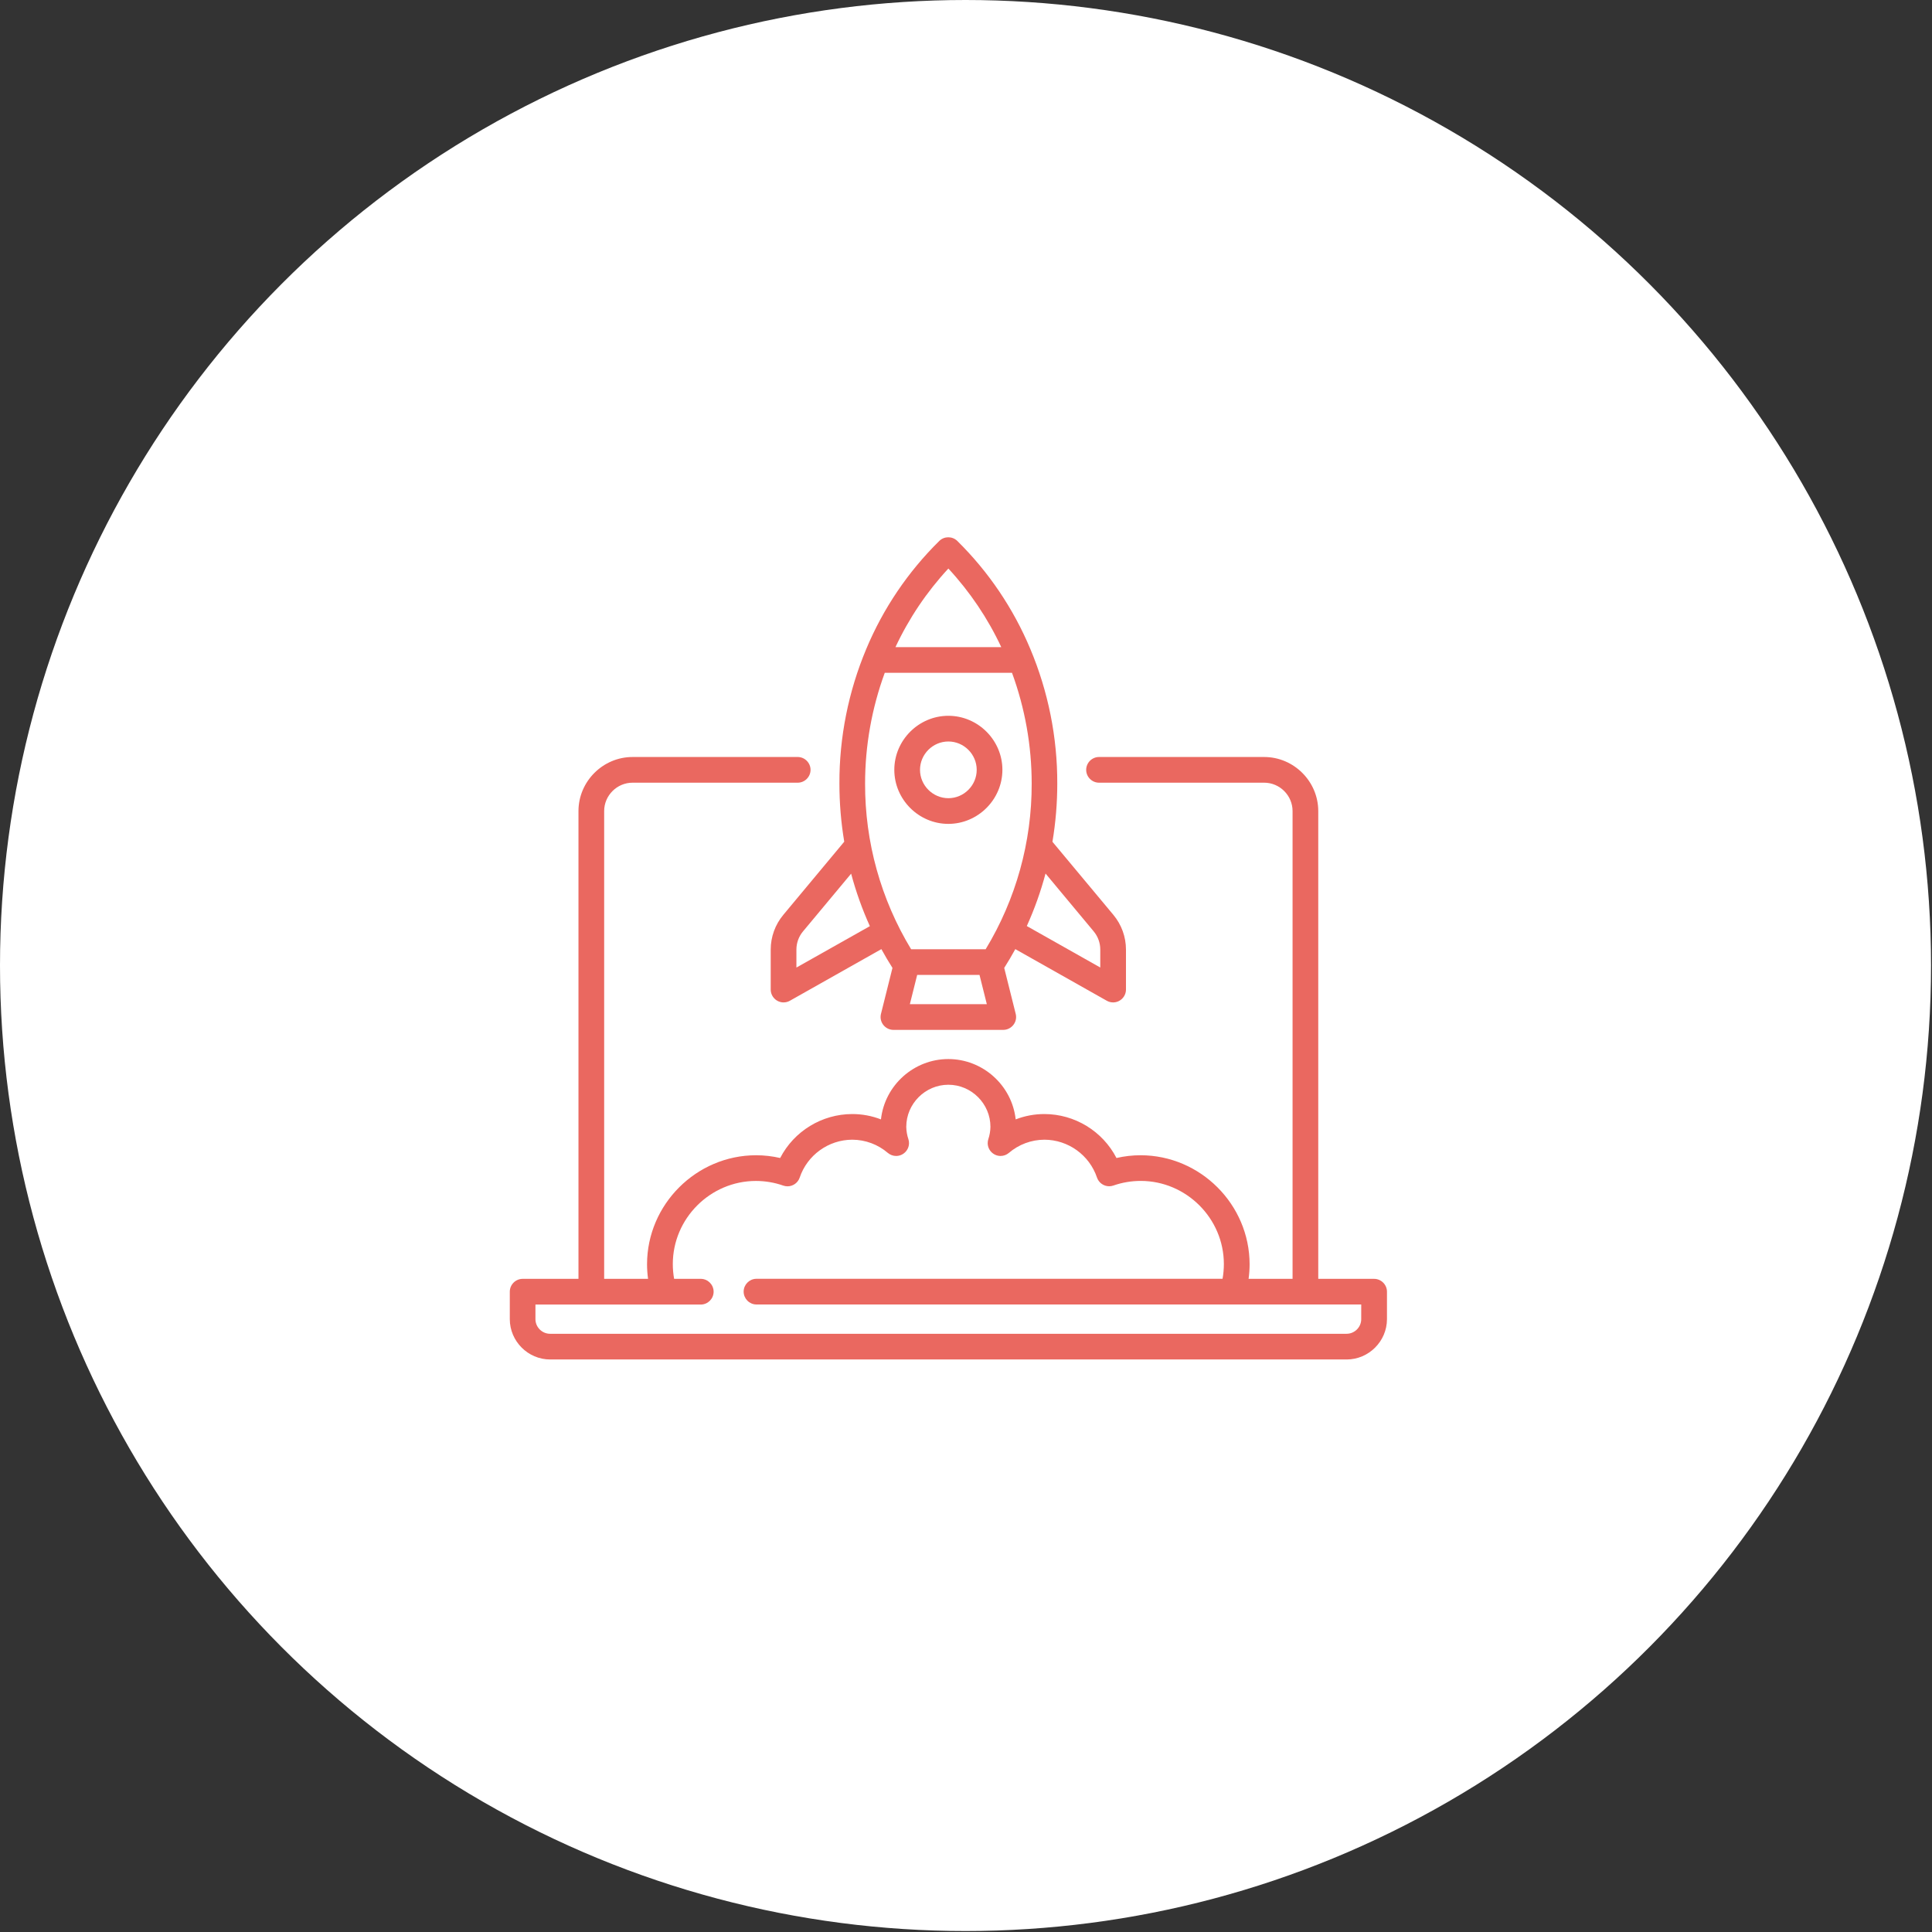
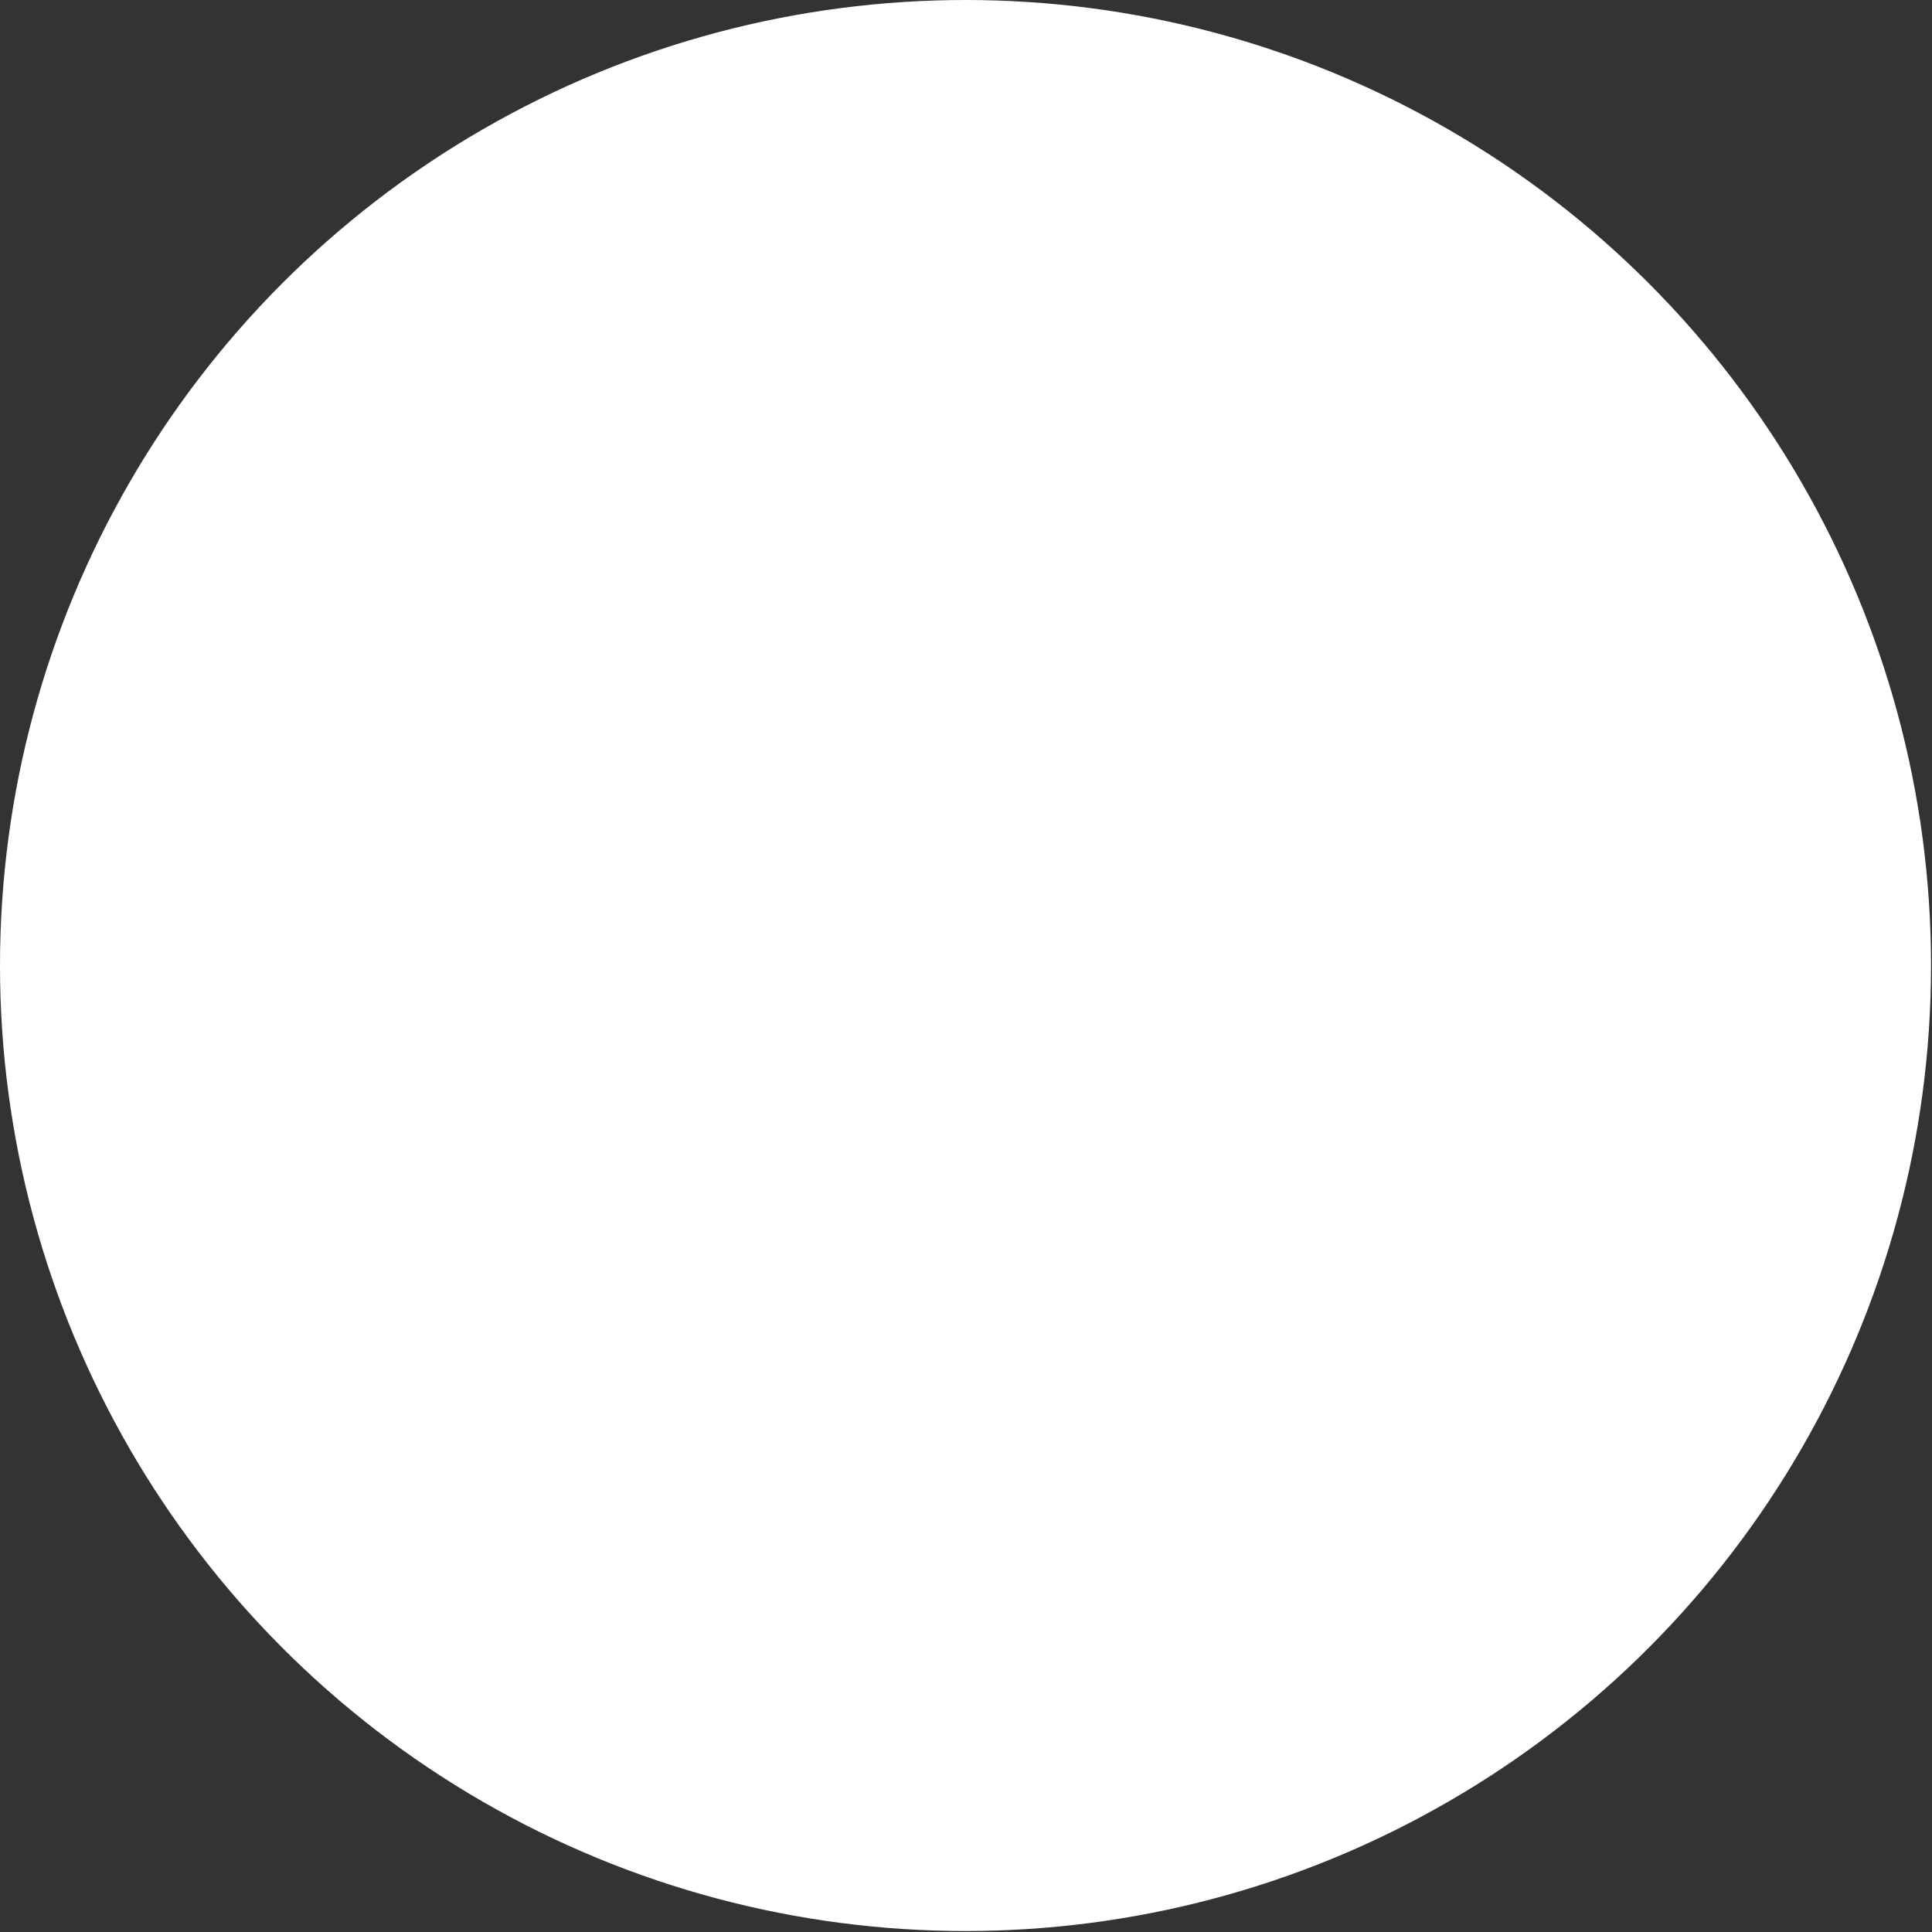
<svg xmlns="http://www.w3.org/2000/svg" width="100%" height="100%" viewBox="0 0 667 667" version="1.1" xml:space="preserve" style="fill-rule:evenodd;clip-rule:evenodd;stroke-linejoin:round;stroke-miterlimit:2;">
  <rect x="0" y="0" width="667" height="667" fill="#333333" stroke="none" />
  <circle cx="333.333" cy="333.333" r="333.333" style="fill:#fff;" />
-   <path id="Pfad_61" d="M474.385,441.507l-19.271,0l-0,-161.504c-0.012,-10.231 -8.427,-18.647 -18.659,-18.658l-56.891,-0c-0.046,-0.001 -0.091,-0.002 -0.136,-0.002c-2.435,-0 -4.438,2.003 -4.438,4.437c0,2.435 2.003,4.438 4.438,4.438c0.045,-0 0.09,-0.001 0.136,-0.002l56.891,-0c5.367,0.007 9.781,4.421 9.788,9.787l-0,161.504l-15.183,0c0.23,-1.672 0.347,-3.358 0.35,-5.045c-0.023,-20.632 -16.994,-37.603 -37.625,-37.625c-2.805,0 -5.601,0.319 -8.334,0.95c-4.8,-9.289 -14.41,-15.154 -24.866,-15.175c-3.396,-0.006 -6.763,0.62 -9.93,1.845c-1.304,-11.797 -11.388,-20.829 -23.258,-20.829c-11.87,0 -21.954,9.032 -23.258,20.829c-3.167,-1.225 -6.534,-1.851 -9.929,-1.845c-10.456,0.021 -20.067,5.886 -24.867,15.175c-2.733,-0.631 -5.529,-0.95 -8.333,-0.95c-20.632,0.022 -37.603,16.993 -37.625,37.625c0.002,1.687 0.119,3.373 0.35,5.045l-15.155,0l0,-161.504c0.007,-5.366 4.421,-9.78 9.788,-9.787l56.892,-0c0.045,0.001 0.09,0.002 0.136,0.002c2.434,-0 4.437,-2.003 4.437,-4.438c0,-2.434 -2.003,-4.437 -4.437,-4.437c-0.046,-0 -0.091,0.001 -0.136,0.002l-56.892,-0c-10.231,0.011 -18.647,8.427 -18.658,18.658l-0,161.504l-19.271,0c-2.435,0 -4.438,2.004 -4.438,4.438l0,9.483c0.009,7.631 6.286,13.908 13.917,13.917l275,-0c7.631,-0.009 13.907,-6.286 13.917,-13.917l-0,-9.483c-0,-2.434 -2.004,-4.438 -4.438,-4.438c-0.004,0 -0.008,0 -0.012,0Zm-4.438,13.917c-0.002,2.767 -2.279,5.044 -5.046,5.046l-275,-0c-2.767,-0.002 -5.043,-2.279 -5.046,-5.046l0,-5.046l57.213,0c2.382,-0.073 4.301,-2.052 4.301,-4.435c0,-2.383 -1.919,-4.363 -4.301,-4.436l-9.333,0c-0.301,-1.665 -0.453,-3.353 -0.455,-5.045c0,-0.024 0,-0.047 0,-0.07c0,-15.735 12.948,-28.684 28.684,-28.684c3.223,0 6.424,0.544 9.466,1.608c0.468,0.162 0.958,0.244 1.453,0.244c1.891,0 3.584,-1.209 4.197,-2.998c2.617,-7.779 9.939,-13.064 18.146,-13.096c4.52,0.011 8.889,1.637 12.317,4.583c0.798,0.667 1.805,1.032 2.845,1.032c2.435,0 4.438,-2.003 4.438,-4.437c-0,-0.446 -0.067,-0.89 -0.2,-1.316c-0.468,-1.388 -0.72,-2.839 -0.746,-4.304c0,-7.97 6.559,-14.529 14.53,-14.529c7.97,-0 14.529,6.559 14.529,14.529c-0.026,1.465 -0.278,2.916 -0.746,4.304c-0.132,0.426 -0.2,0.87 -0.2,1.316c0,2.434 2.004,4.437 4.438,4.437c1.04,0 2.047,-0.365 2.845,-1.032c3.426,-2.943 7.792,-4.569 12.309,-4.583c8.2,0.031 15.518,5.305 18.141,13.075c0.614,1.789 2.307,2.998 4.198,2.998c0.494,0 0.985,-0.082 1.452,-0.244c3.037,-1.058 6.23,-1.599 9.446,-1.599c15.747,0 28.704,12.958 28.704,28.704c0,1.706 -0.152,3.408 -0.454,5.087l-161.033,-0c-2.382,0.073 -4.302,2.052 -4.302,4.435c0,2.383 1.92,4.362 4.302,4.435l208.912,0l-0.004,5.067Z" style="fill:#ea6860;fill-rule:nonzero;" />
-   <path id="Pfad_62" d="M270.405,315.874c-2.791,3.354 -4.322,7.582 -4.325,11.946l0,13.817c0.002,2.433 2.005,4.434 4.438,4.434c0.763,-0 1.514,-0.197 2.179,-0.572l31.588,-17.825c1.202,2.197 2.479,4.358 3.829,6.483l-3.971,15.884c-0.088,0.351 -0.132,0.712 -0.132,1.075c-0,2.434 2.002,4.437 4.436,4.437l37.917,0c2.434,-0 4.436,-2.003 4.436,-4.437c0,-0.363 -0.044,-0.724 -0.132,-1.075l-3.971,-15.884c1.347,-2.122 2.624,-4.283 3.829,-6.483l31.588,17.825c0.665,0.375 1.415,0.572 2.179,0.572c2.433,-0 4.436,-2.001 4.437,-4.434l0,-13.817c-0.003,-4.364 -1.533,-8.592 -4.325,-11.946l-21.058,-25.262c1.114,-6.641 1.671,-13.363 1.667,-20.096c0.044,-15.959 -3.122,-31.765 -9.309,-46.475c-5.846,-13.976 -14.414,-26.65 -25.204,-37.284c-1.716,-1.688 -4.509,-1.688 -6.225,0c-10.79,10.634 -19.358,23.308 -25.204,37.284c-6.174,14.714 -9.327,30.521 -9.271,46.479c-0.002,6.722 0.555,13.433 1.667,20.062l-21.063,25.292Zm4.546,18.163l0,-6.217c0.005,-2.283 0.807,-4.495 2.267,-6.25l16.625,-19.95c1.657,6.208 3.82,12.27 6.467,18.125l-25.359,14.292Zm39.167,12.641l2.525,-10.091l21.521,-0l2.525,10.091l-26.571,0Zm63.471,-25.125c1.46,1.756 2.262,3.967 2.266,6.25l0,6.217l-25.362,-14.313c2.647,-5.855 4.81,-11.916 6.467,-18.125l16.629,19.971Zm-50.179,-125.271c7.455,8.044 13.616,17.196 18.262,27.13l-36.525,-0c4.647,-9.934 10.808,-19.086 18.263,-27.13Zm-21.959,36l43.934,0c4.489,12.247 6.788,25.19 6.791,38.234c0.062,20.163 -5.437,39.958 -15.891,57.2l-25.734,-0c-10.454,-17.242 -15.953,-37.037 -15.891,-57.2c0.003,-13.043 2.302,-25.984 6.791,-38.229l0,-0.005Z" style="fill:#ea6860;fill-rule:nonzero;" />
-   <path id="Pfad_63" d="M346.068,265.778c-0,-10.235 -8.423,-18.658 -18.658,-18.658c-10.236,-0 -18.659,8.423 -18.659,18.658c0,10.236 8.423,18.659 18.659,18.659c10.231,-0.012 18.647,-8.427 18.658,-18.659Zm-28.446,0c0,-5.369 4.418,-9.787 9.788,-9.787c5.369,-0 9.787,4.418 9.787,9.787c0,5.369 -4.418,9.788 -9.787,9.788c-5.367,-0.007 -9.781,-4.421 -9.788,-9.788Z" style="fill:#ea6860;fill-rule:nonzero;" />
</svg>